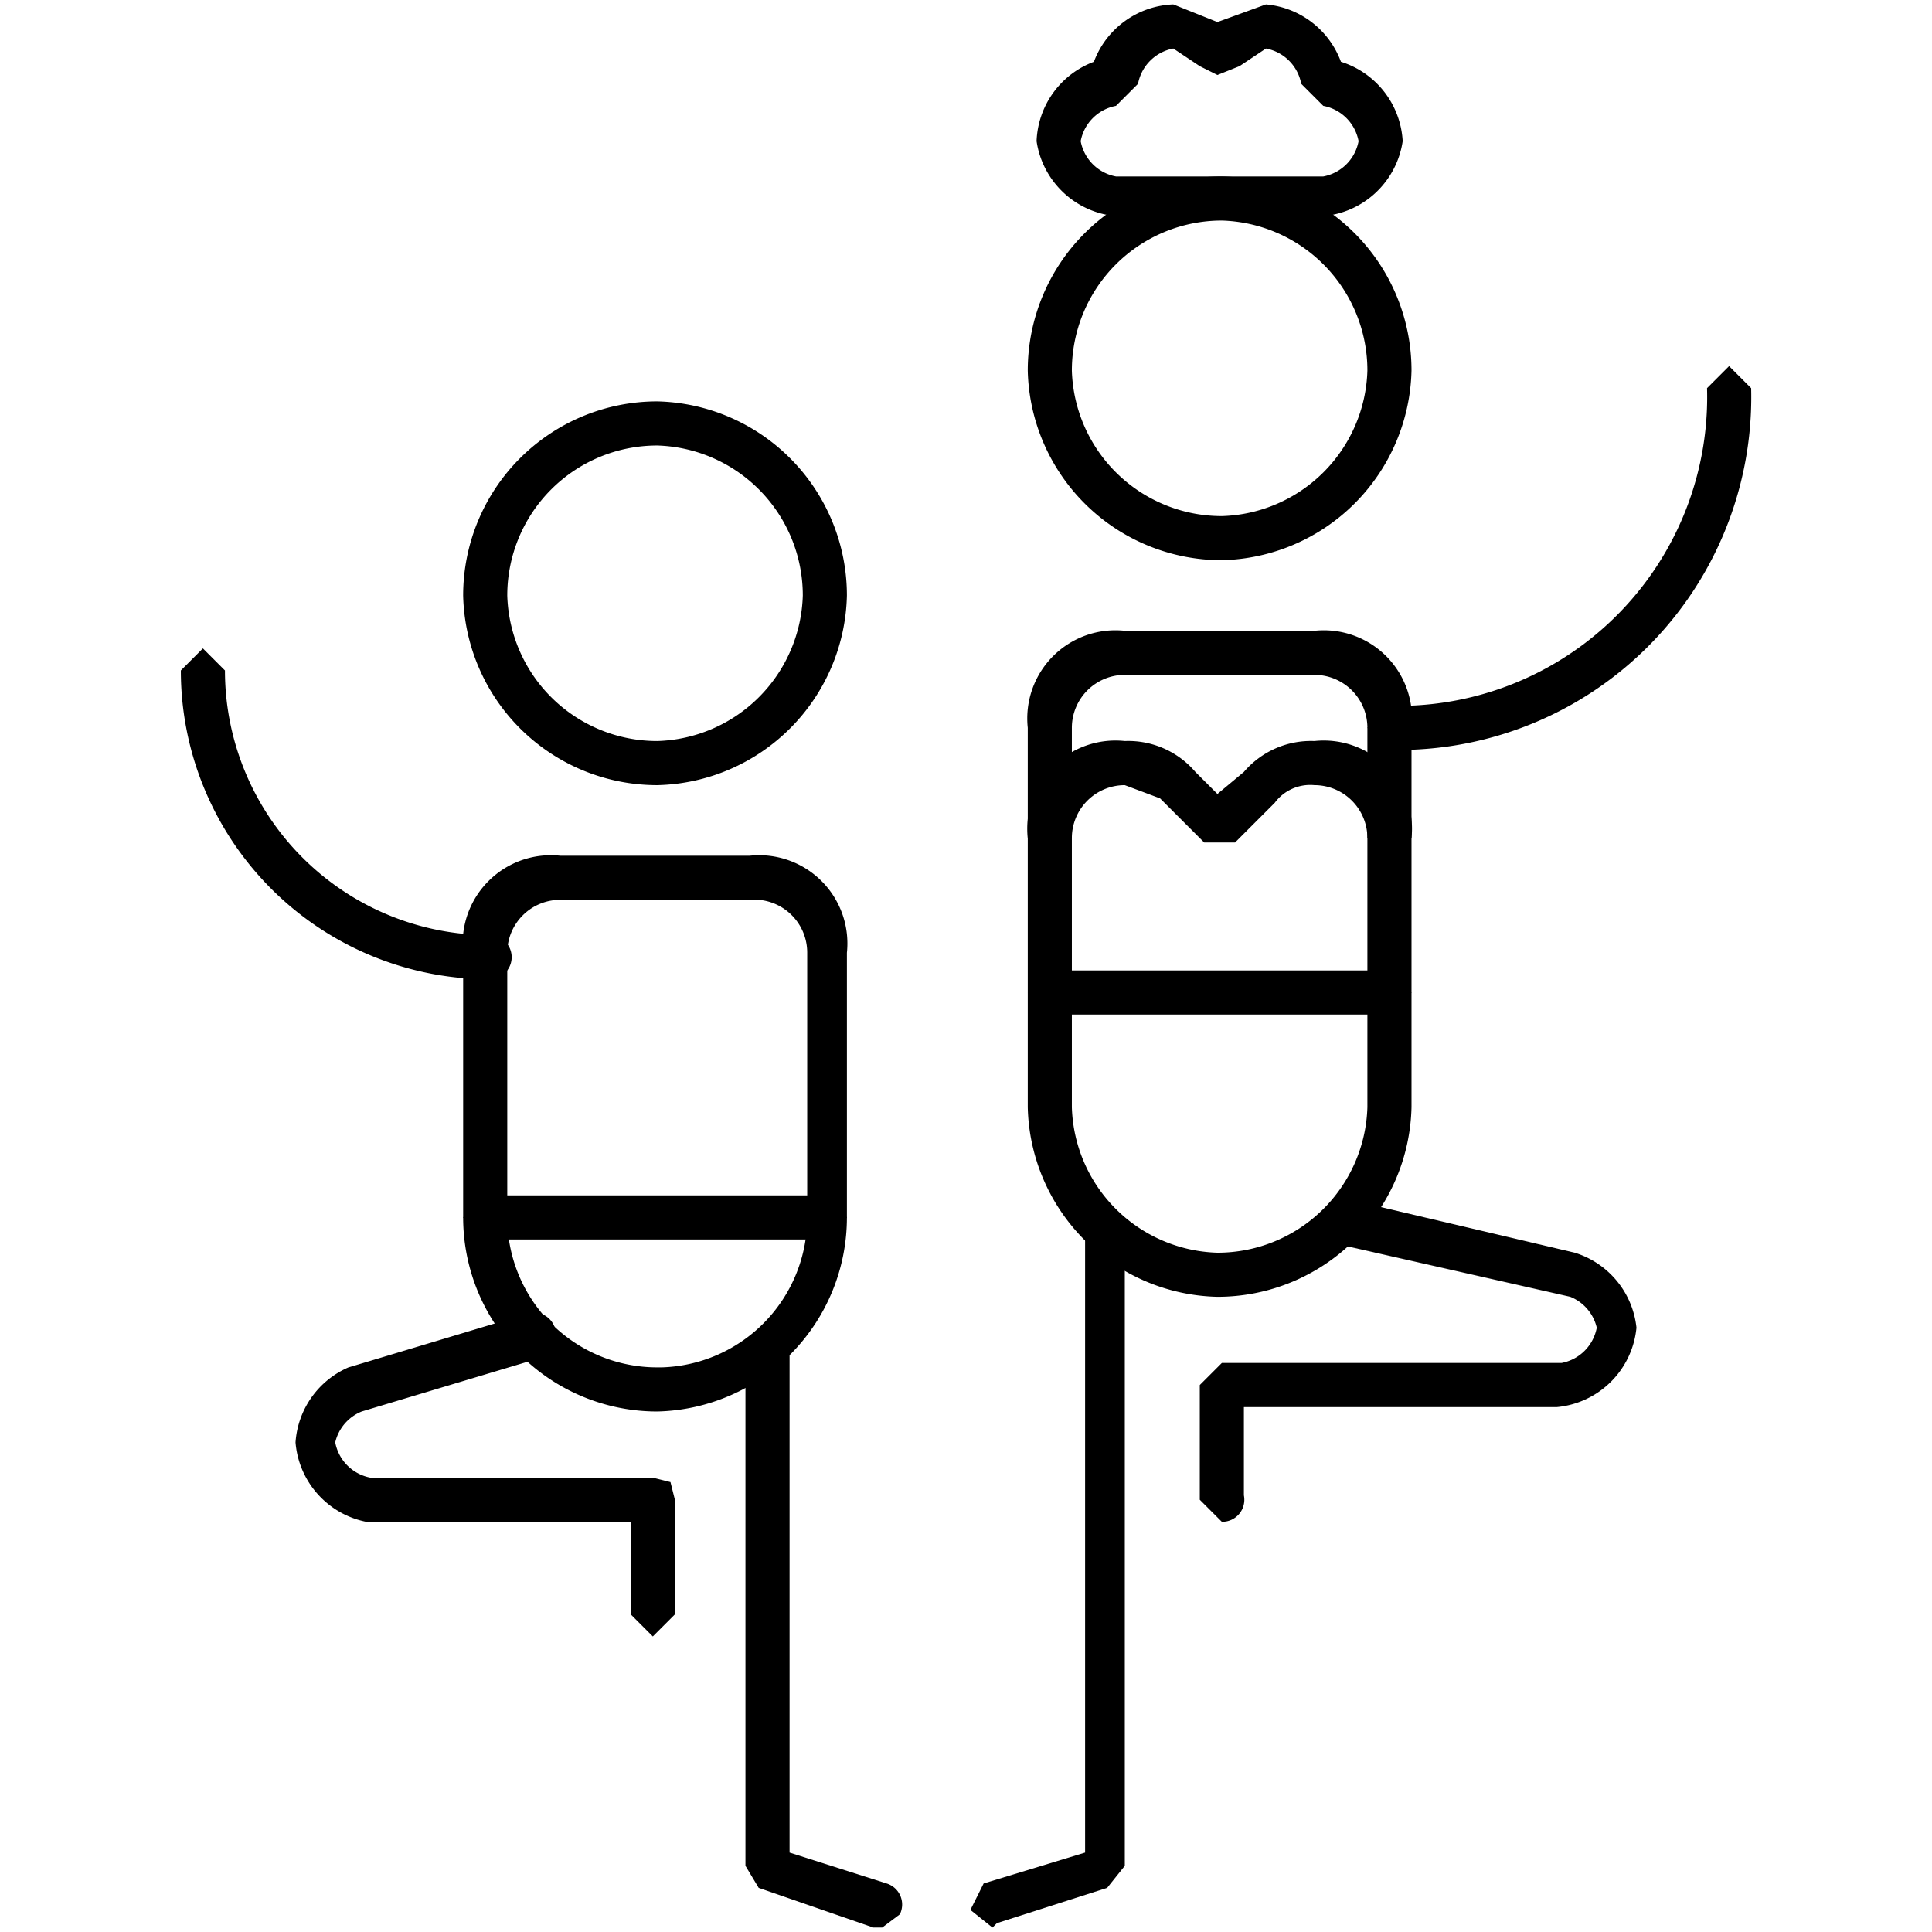
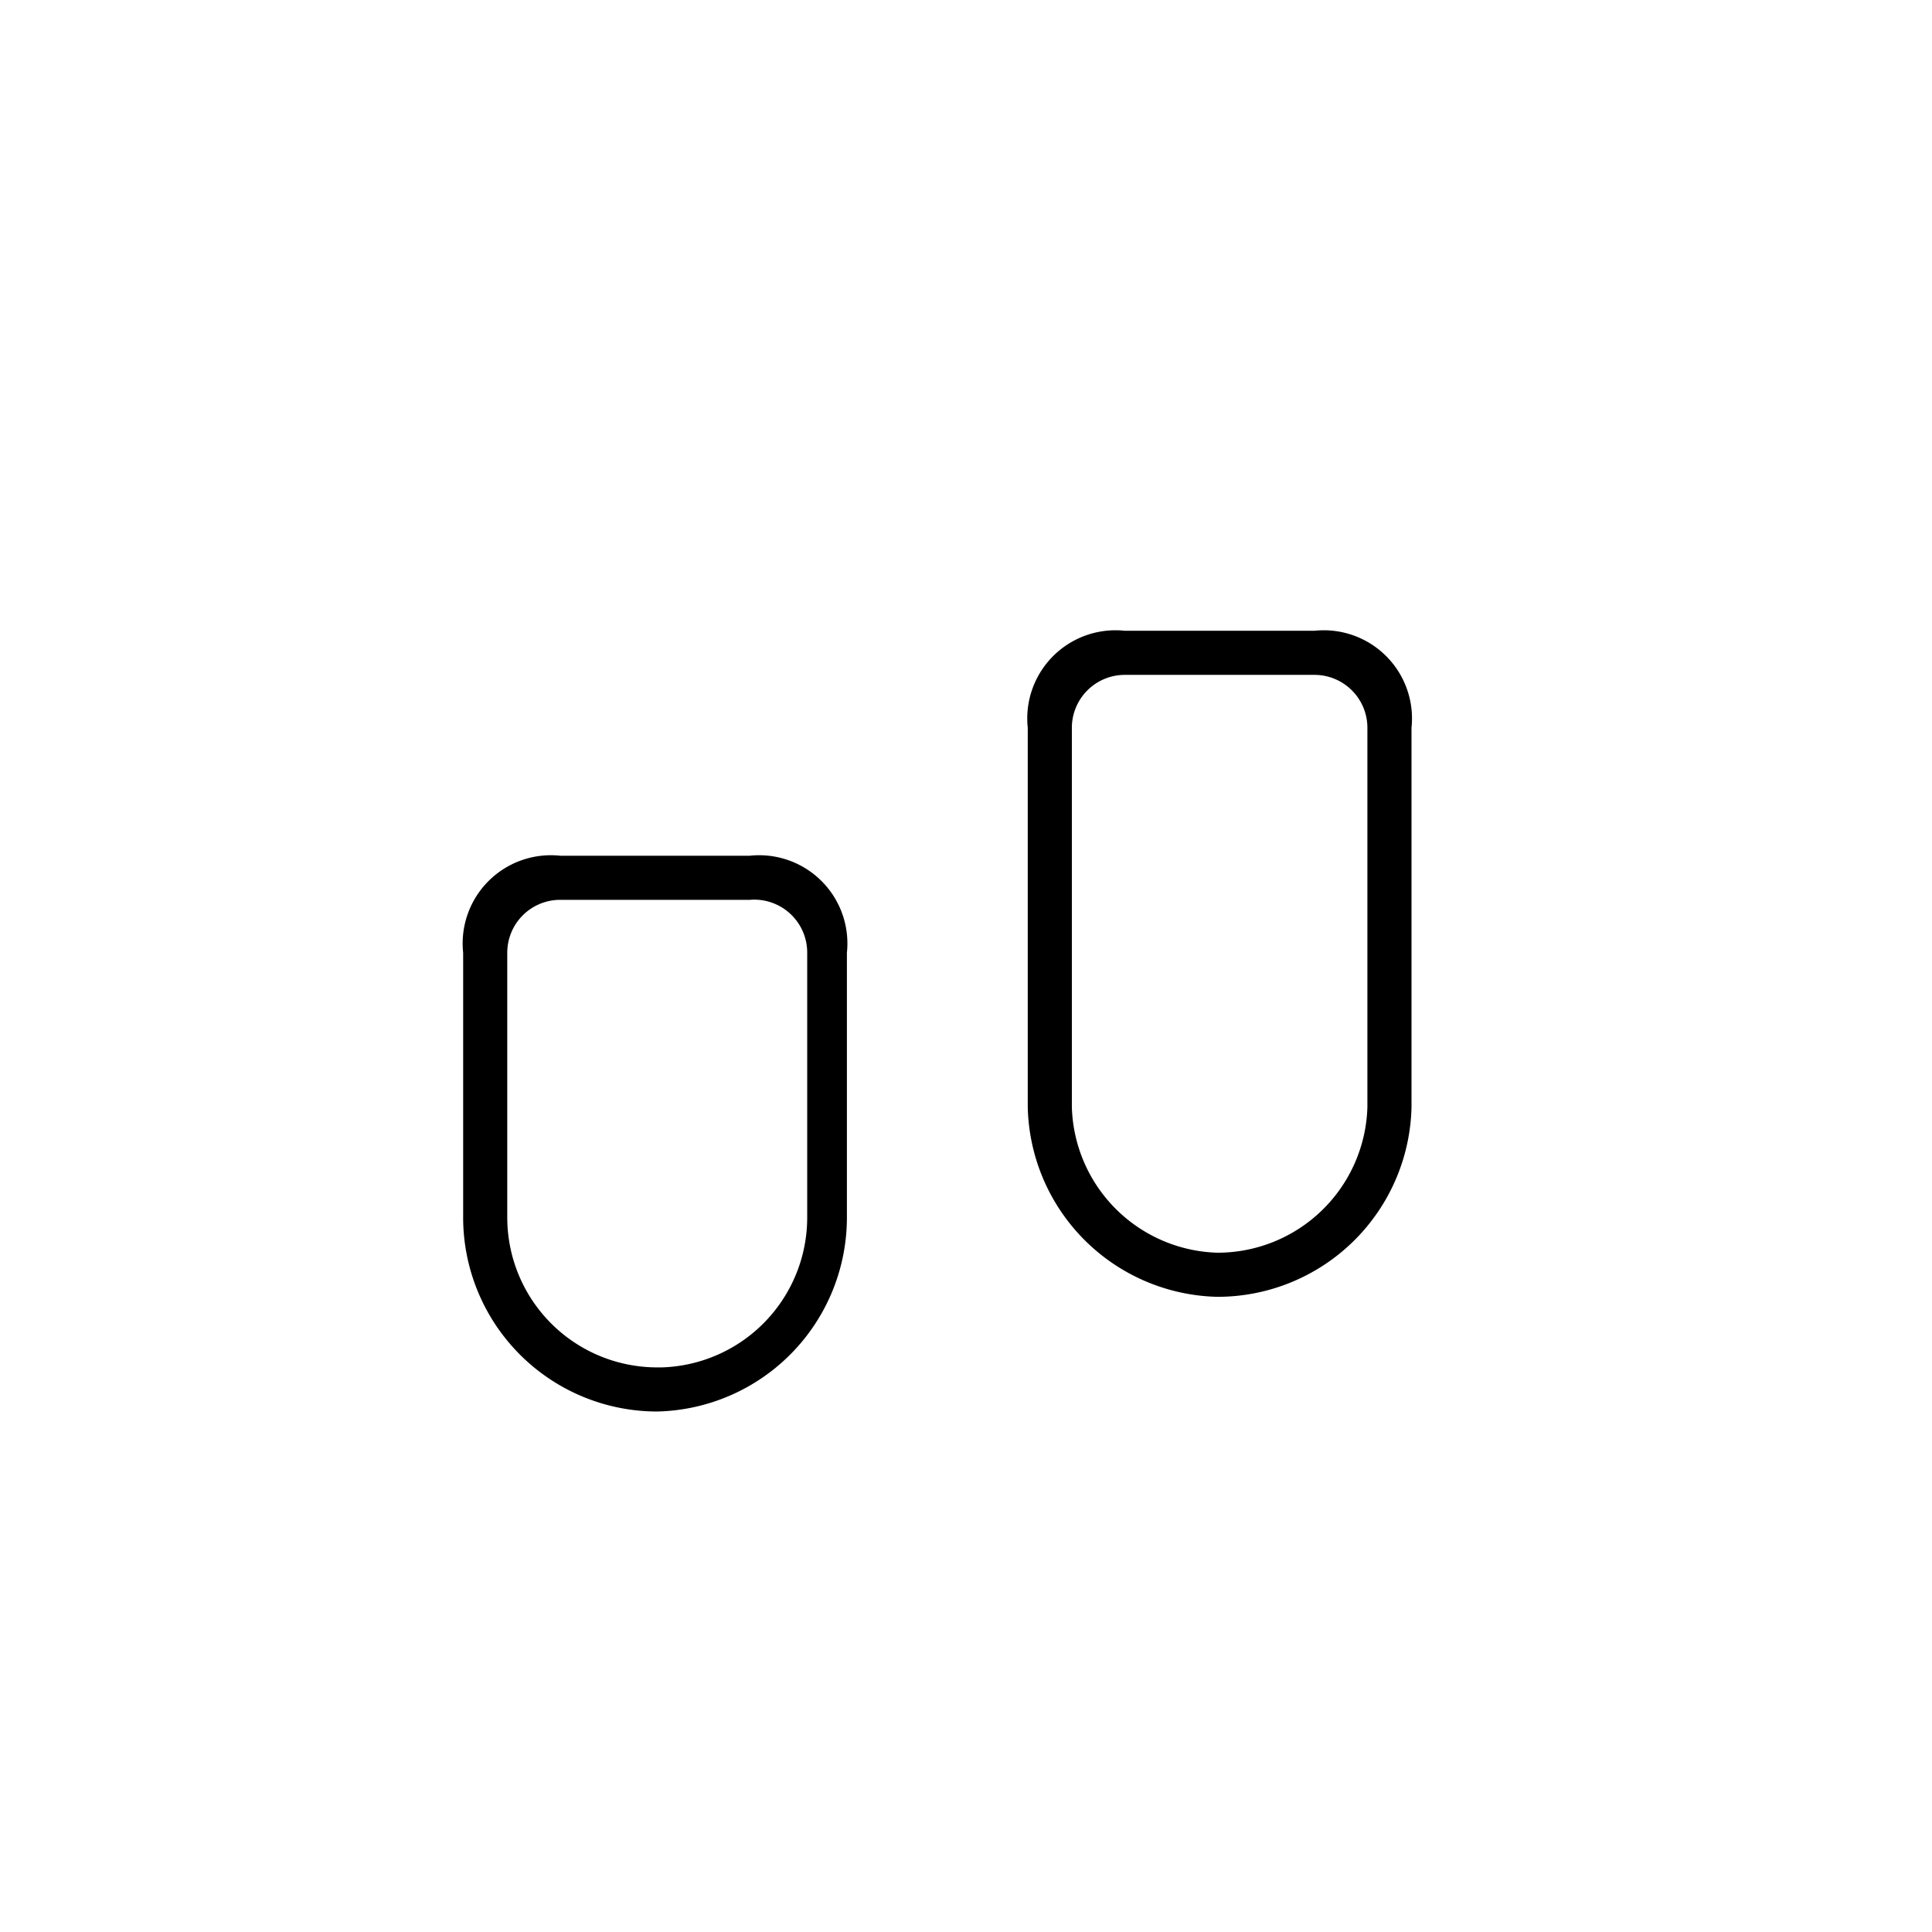
<svg xmlns="http://www.w3.org/2000/svg" viewBox="0 0 43.8 43.8">
  <defs>
    <clipPath id="a">
-       <path d="M0 0h43.8v43.8H0Z" />
+       <path d="M0 0h43.8v43.8H0" />
    </clipPath>
  </defs>
  <g clip-path="url(#a)">
-     <path d="m27.7 34.5-.5-.5v-2.6l.5-.5h7.7a1 1 0 0 0 .8-.8 1 1 0 0 0-.6-.7l-5.3-1.2-.3-.6.6-.4 5.1 1.2a2 2 0 0 1 1.4 1.7 2 2 0 0 1-1.8 1.8h-7.1v2a.5.5 0 0 1-.5.6m3.8-15L31 19a1.2 1.2 0 0 0-1.2-1.2 1 1 0 0 0-.9.4l-.9.9h-.7l-1-1-.8-.3a1.2 1.2 0 0 0-1.2 1.2l-.5.5-.5-.5a2 2 0 0 1 2.2-2.2 2 2 0 0 1 1.6.7l.5.5.6-.5a2 2 0 0 1 1.6-.7A2 2 0 0 1 32 19zm0 3.5h-7.7l-.5-.5.5-.5h7.7l.5.5z" />
    <path d="M25.5 14.3h4.3a2 2 0 0 1 2.2 2.2v8.6a4.4 4.4 0 0 1-4.4 4.3 4.4 4.4 0 0 1-4.3-4.3v-8.6a2 2 0 0 1 2.2-2.2m2.1 14.1a3.4 3.4 0 0 0 3.4-3.3v-8.6a1.2 1.2 0 0 0-1.2-1.2h-4.3a1.2 1.2 0 0 0-1.2 1.2v8.6a3.4 3.4 0 0 0 3.3 3.3" />
-     <path d="m31.5 17-.5-.5.5-.5a7 7 0 0 0 7.2-7.2l.5-.5.5.5a8 8 0 0 1-8.2 8.2m-3.8-4.3a4.4 4.4 0 0 1-4.4-4.3A4.4 4.4 0 0 1 27.7 4 4.4 4.4 0 0 1 32 8.4a4.4 4.4 0 0 1-4.3 4.3m0-7.7a3.4 3.4 0 0 0-3.4 3.4 3.4 3.4 0 0 0 3.4 3.3A3.4 3.4 0 0 0 31 8.4 3.4 3.4 0 0 0 27.7 5" />
-     <path d="m26.6.1 1 .4 1.1-.4a2 2 0 0 1 1.7 1.3 2 2 0 0 1 1.4 1.8A2 2 0 0 1 30 4.9h-4.7a2 2 0 0 1-1.8-1.7 2 2 0 0 1 1.3-1.8A2 2 0 0 1 26.6.1m1 1.6-.4-.2-.6-.4a1 1 0 0 0-.8.8l-.5.5a1 1 0 0 0-.8.8 1 1 0 0 0 .8.8H30a1 1 0 0 0 .8-.8 1 1 0 0 0-.8-.8l-.5-.5a1 1 0 0 0-.8-.8l-.6.4zm-5.1 42-.5-.4.3-.6 2.3-.7V27.9l.5-.5.4.5v14.4l-.4.5-2.5.8zm-7.6-25.9a4.4 4.4 0 0 1-4.4-4.3 4.4 4.4 0 0 1 4.4-4.4 4.4 4.4 0 0 1 4.3 4.4 4.4 4.4 0 0 1-4.3 4.3m0-7.7a3.4 3.4 0 0 0-3.4 3.4 3.4 3.4 0 0 0 3.4 3.3 3.4 3.4 0 0 0 3.3-3.3 3.4 3.4 0 0 0-3.3-3.4M11 22.2a7 7 0 0 1-6.9-7l.5-.5.5.5a6 6 0 0 0 6 6 .5.5 0 0 1 0 1" />
    <path d="M12.7 19.4H17a2 2 0 0 1 2.2 2.2v6a4.4 4.4 0 0 1-4.3 4.4 4.4 4.4 0 0 1-4.4-4.4v-6a2 2 0 0 1 2.2-2.2M15 31a3.4 3.4 0 0 0 3.3-3.4v-6a1.2 1.2 0 0 0-1.3-1.2h-4.3a1.2 1.2 0 0 0-1.2 1.2v6a3.4 3.4 0 0 0 3.4 3.4" />
-     <path d="M18.7 28.1H11l-.5-.5.5-.5h7.7l.5.5zM20 43.7h-.2l-2.6-.9-.3-.5V30.5l.5-.5.5.5V42l2.2.7a.5.5 0 0 1 .3.7zm-5.2-6.6-.5-.5v-2.1h-6a2 2 0 0 1-1.6-1.8A2 2 0 0 1 7.9 31l4-1.2a.5.5 0 0 1 .7.4l-.4.6-4 1.2a1 1 0 0 0-.6.7 1 1 0 0 0 .8.8h6.4l.4.1.1.4v2.6z" />
  </g>
</svg>